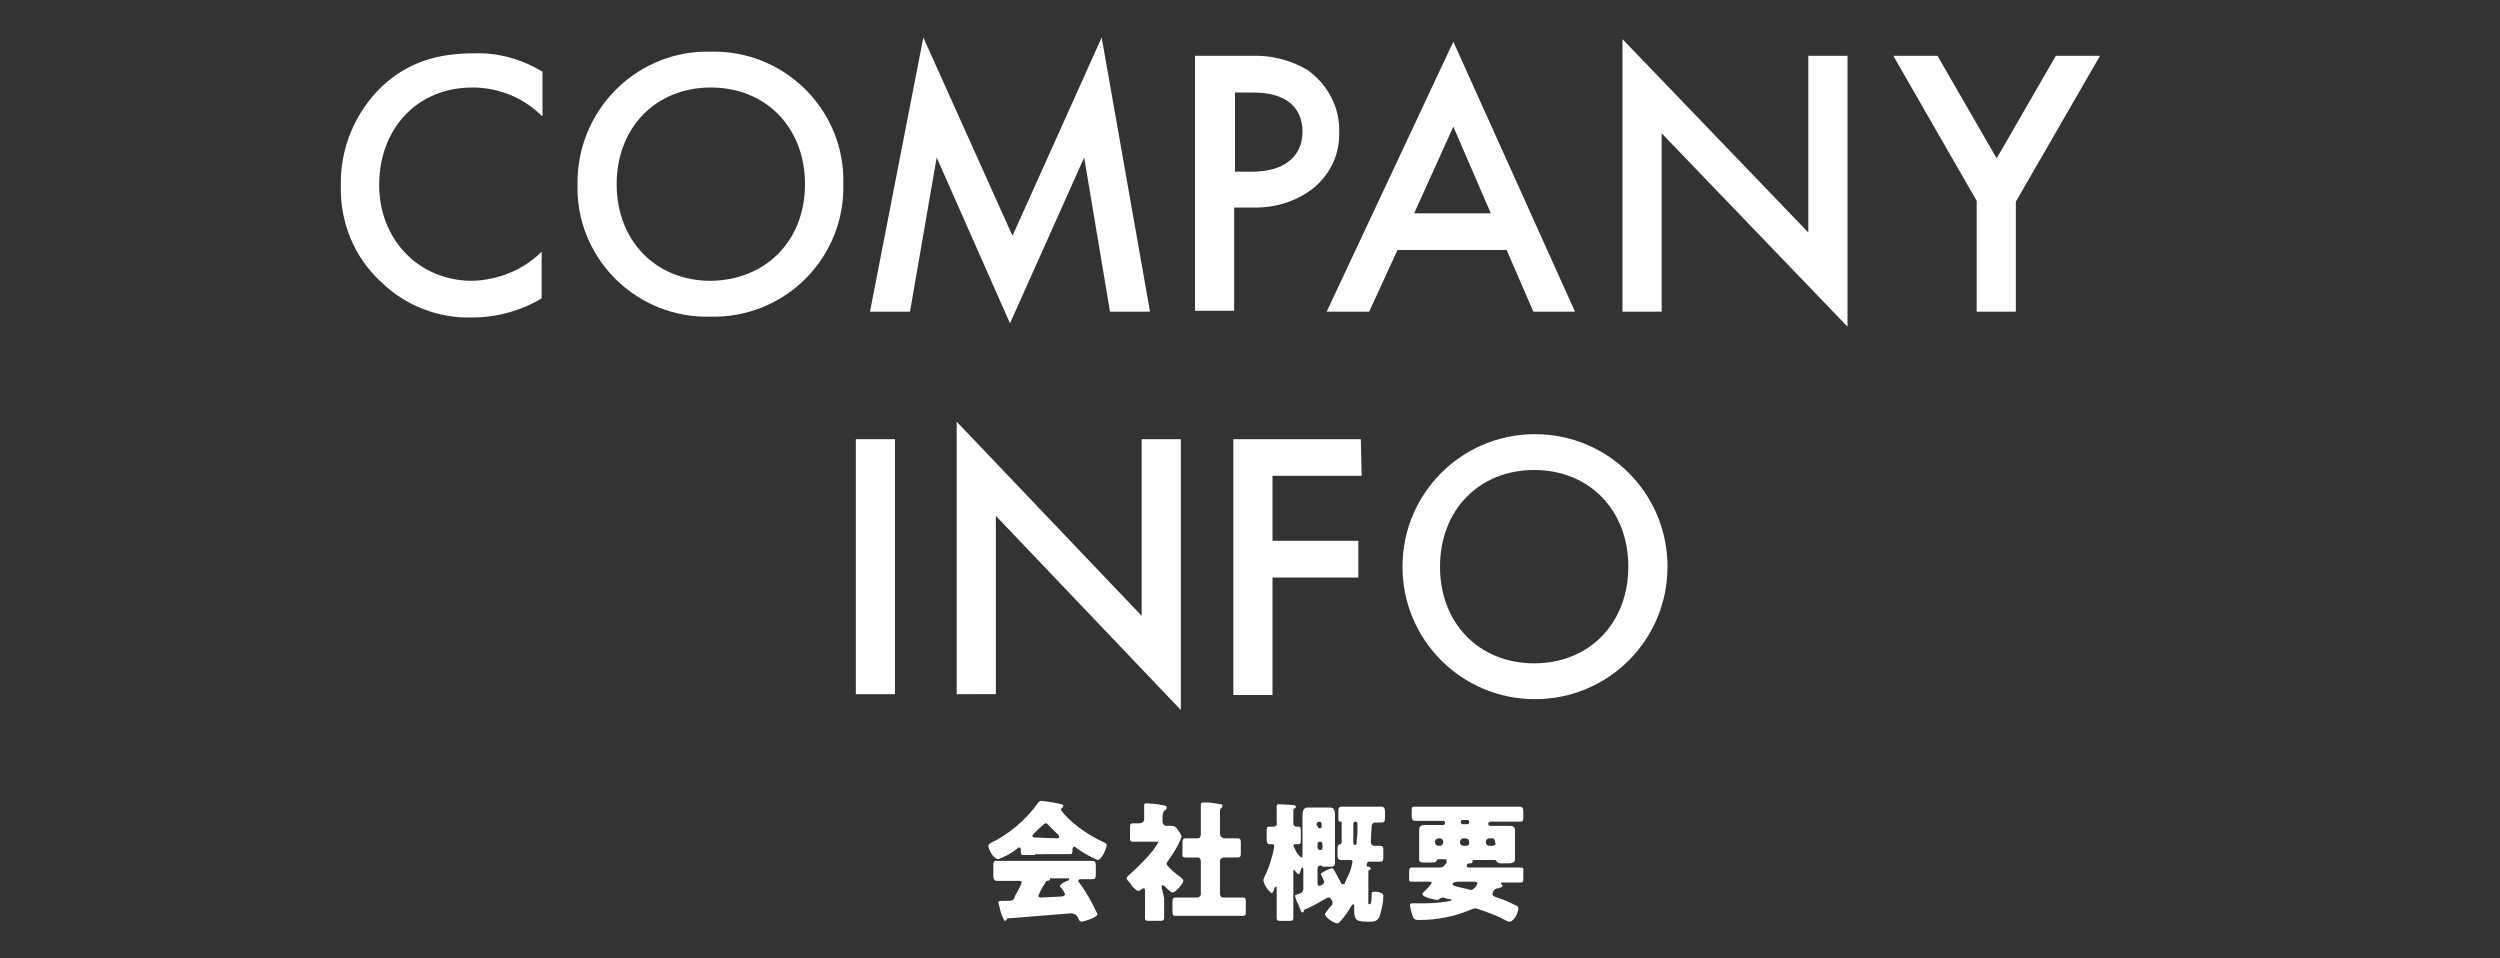
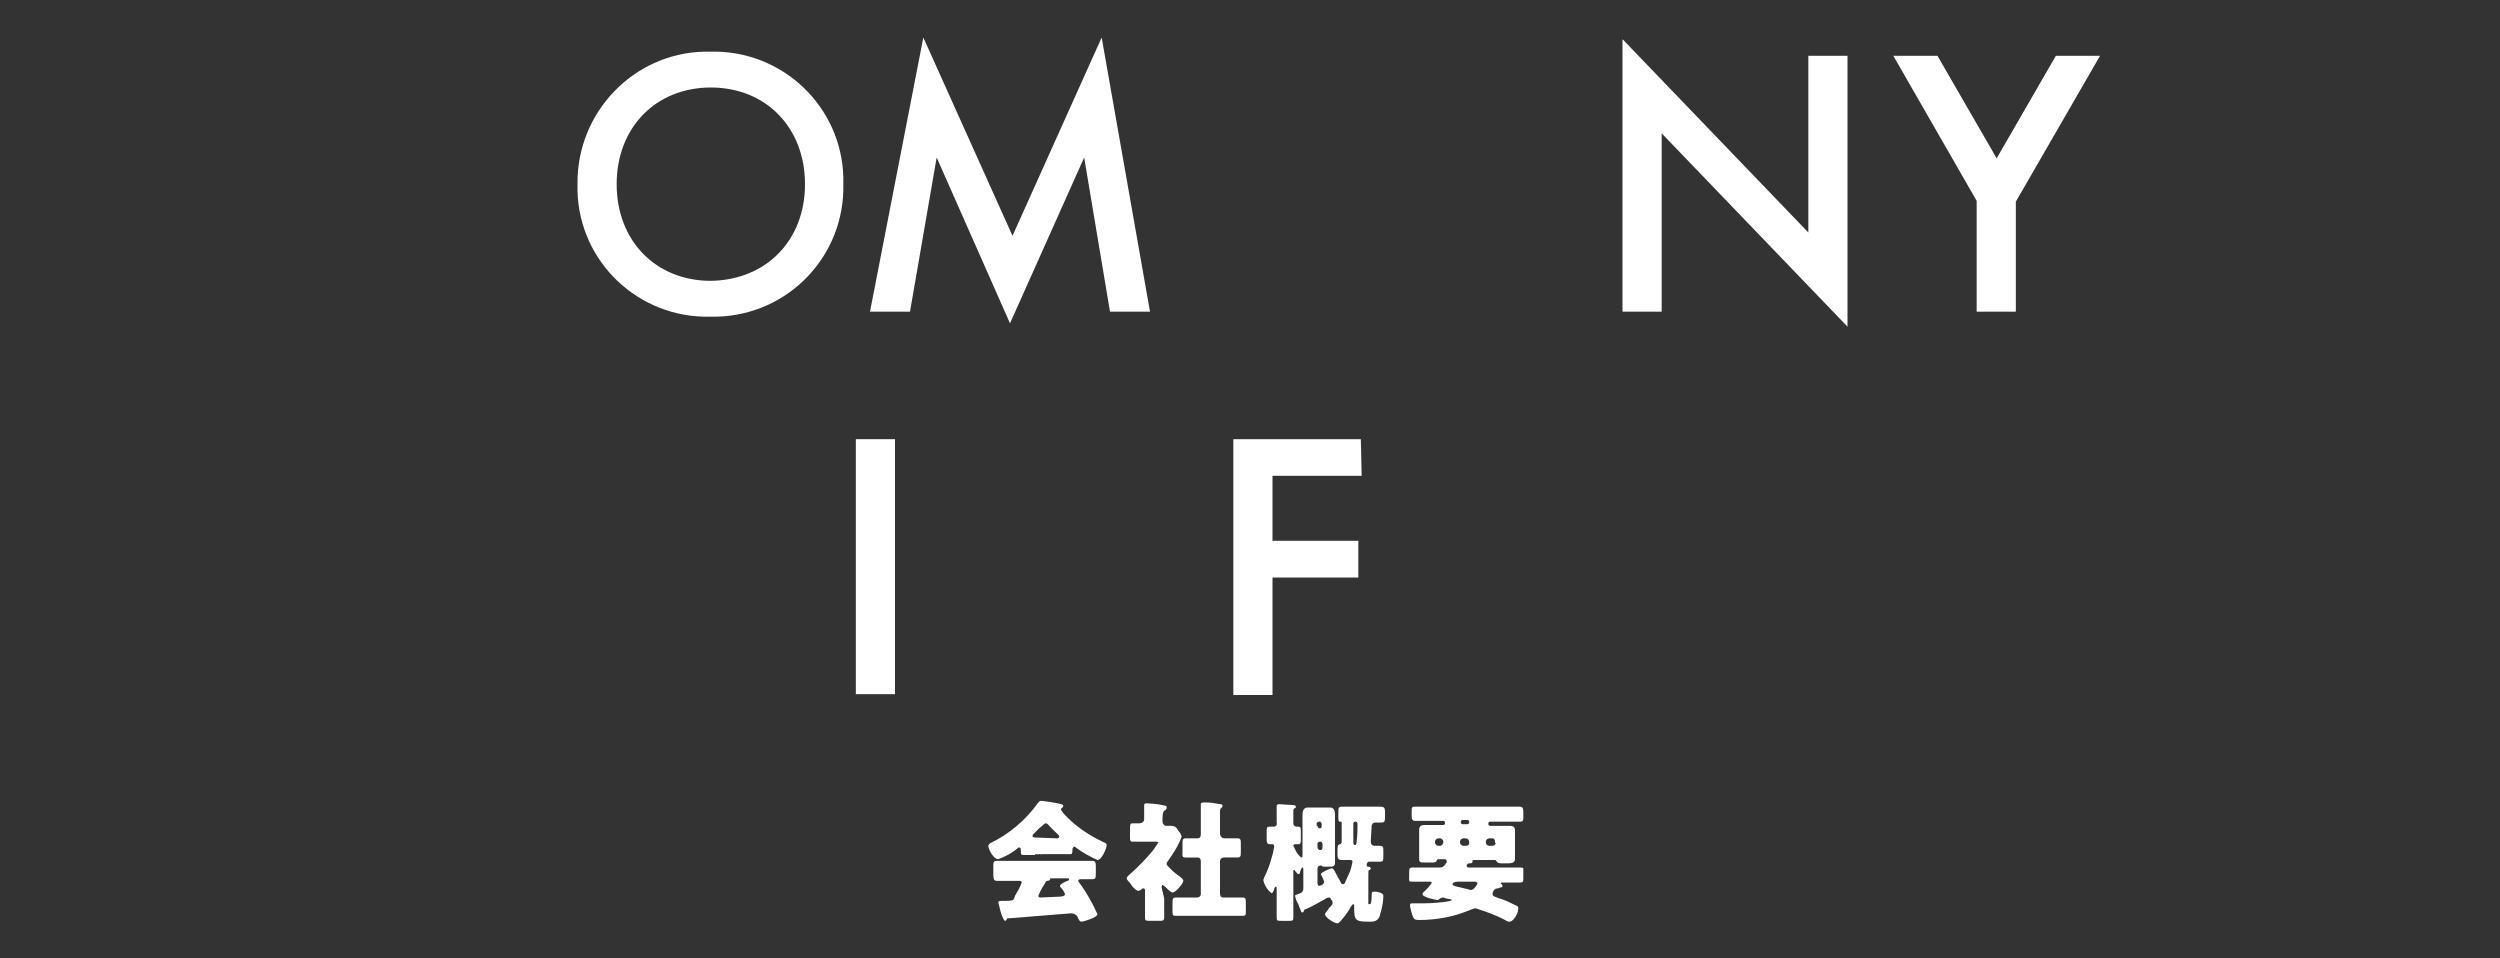
<svg xmlns="http://www.w3.org/2000/svg" version="1.1" id="レイヤー_1" x="0px" y="0px" viewBox="0 0 300 115" style="enable-background:new 0 0 300 115;" xml:space="preserve">
  <rect x="0" y="0" width="300" height="115" fill="#333333" stroke="none" />
  <style type="text/css">
	.st0{fill:#FFFFFF;}
</style>
  <g id="レイヤー_2_1_">
    <g id="要素">
      <path class="st0" d="M124.2,102.6h-1.4c-0.3,0-0.3-0.1-0.3-0.6c0-0.1,0-0.3-0.2-0.3c-0.1,0-0.1,0-0.2,0.1c-0.7,0.6-1.5,1-2.3,1.3    c-0.6,0-1.2-1.2-1.2-1.6c0-0.1,0.1-0.2,0.2-0.3c2.3-1.1,4.3-2.8,5.8-4.9c0.1-0.1,0.2-0.2,0.3-0.2c0.2,0,1.6,0.2,2,0.3    c0.4,0.1,0.7,0.1,0.7,0.3c0,0.1-0.1,0.2-0.2,0.3c-0.1,0-0.1,0.1-0.1,0.1c0,0.1,0.3,0.5,0.4,0.6c1.3,1.4,2.9,2.5,4.6,3.3    c0.4,0.2,0.5,0.2,0.5,0.4c0,0.4-0.6,1.8-1.1,1.8c-0.9-0.4-1.8-0.9-2.6-1.5c-0.1-0.1-0.1-0.1-0.2-0.1c-0.1,0-0.2,0.2-0.2,0.3l0,0    c0,0.6-0.1,0.6-0.3,0.6c-0.5,0-0.9,0-1.4,0H124.2z M120.8,110.3c0,0.1-0.1,0.2-0.2,0.2c-0.1,0-0.3-0.4-0.5-1    c-0.1-0.4-0.2-0.8-0.3-1.2c0-0.2,0.1-0.2,0.8-0.2h0.2c0.4,0,0.8,0,0.9-0.3l0.1-0.3c0.3-0.5,0.6-1,0.8-1.6c0-0.2-0.2-0.2-0.4-0.2    h-0.5c-0.7,0-1.4,0-2.1,0c-0.3,0-0.4-0.2-0.4-0.7V104c0-0.5,0-0.7,0.4-0.7c0.7,0,1.4,0,2.1,0h7.3c0.7,0,1.4,0,2.1,0    c0.3,0,0.4,0.2,0.4,0.6v1c0,0.5-0.1,0.6-0.4,0.6c-0.3,0-0.9,0-1.2,0s-0.5,0-0.5,0.2c0,0.1,0,0.1,0.1,0.2c0.9,1.2,1.6,2.5,2.2,3.8    c0,0.4-1.7,0.9-1.9,0.9s-0.3-0.1-0.5-0.6c-0.2-0.3-0.5-0.4-0.8-0.4c-0.1,0-6.3,0.5-7.5,0.6C121,110.1,120.9,110.2,120.8,110.3z     M126.8,100.6c0.1,0,0.3,0,0.3-0.2c0-0.2-0.2-0.3-0.5-0.6c-0.3-0.3-0.4-0.4-0.6-0.6c-0.2-0.2-0.3-0.4-0.5-0.4    c-0.2,0-0.4,0.3-0.8,0.6l-0.6,0.6c-0.1,0.1-0.2,0.2-0.2,0.3c0,0.2,0.2,0.2,0.3,0.2L126.8,100.6z M124.6,107.5    c0,0.2,0.2,0.2,0.3,0.2c0.4,0,1.8-0.1,2.2-0.1c0.4,0,0.7-0.1,0.7-0.3c-0.1-0.3-0.3-0.6-0.5-0.8c-0.1-0.1-0.1-0.1-0.1-0.2    c0-0.2,0.6-0.5,0.9-0.6c0.1,0,0.2-0.1,0.2-0.2c0-0.1-0.1-0.1-0.2-0.1h-1.9c-0.2,0-0.2,0-0.2,0.1c0,0.1-0.1,0.2-0.3,0.2    c-0.2,0-0.2,0.1-0.3,0.3C125,106.6,124.8,107,124.6,107.5z" />
      <path class="st0" d="M139.7,107.8c0,0.8,0,1.5,0,2.3c0,0.4-0.2,0.4-0.6,0.4h-1c-0.6,0-0.7,0-0.7-0.4c0-0.8,0-1.5,0-2.3v-0.9    c0-0.1,0-0.3-0.2-0.3c-0.1,0-0.2,0.1-0.2,0.1c-0.1,0.1-0.3,0.2-0.4,0.2c-0.2,0-0.5-0.3-0.7-0.5l-0.2-0.3c-0.2-0.3-0.5-0.5-0.5-0.7    s0.3-0.4,0.4-0.5c1-0.9,1.9-1.8,2.8-2.9c0.2-0.3,0.4-0.6,0.6-0.9c0-0.1-0.3-0.1-0.4-0.1h-1.5c-0.5,0-0.9,0-1.2,0s-0.3-0.2-0.3-0.5    v-1c0-0.5,0-0.7,0.3-0.7s0.6,0,0.8,0c0.2,0,0.6-0.1,0.6-0.5v-0.6c0-0.3,0-0.6,0-0.9c0,0,0-0.1,0-0.2c0-0.2,0.2-0.2,0.3-0.2    c0.3,0,1.5,0.1,1.8,0.2s0.6,0,0.6,0.3c0,0.3-0.2,0.3-0.3,0.4c-0.1,0.1-0.2,0.3-0.2,0.9v0.4c0,0.2,0.2,0.5,0.4,0.5c0,0,0,0,0,0    c0.2,0,0.4,0,0.6,0c0.5,0,0.7,0.2,0.9,0.6c0.2,0.2,0.3,0.4,0.4,0.7c-0.4,1.1-1,2-1.7,3c-0.1,0.1-0.1,0.2-0.1,0.3    c0,0.1,0.2,0.3,0.4,0.5l0.2,0.2c0.3,0.3,0.7,0.6,1,0.8c0.1,0.1,0.4,0.3,0.4,0.5c0,0.3-0.9,1.4-1.3,1.4c-0.2,0-0.8-0.6-1-0.8    c-0.1,0-0.1-0.1-0.2-0.1c-0.1,0-0.1,0.2-0.1,0.3L139.7,107.8z M146.4,107.2c0,0.3,0.1,0.5,0.4,0.5c0,0,0.1,0,0.1,0h0.5    c0.6,0,1.1,0,1.7,0c0.4,0,0.4,0.2,0.4,0.6v1c0,0.5,0,0.6-0.4,0.6c-0.6,0-1.1,0-1.7,0h-4.6c-0.6,0-1.1,0-1.7,0    c-0.4,0-0.4-0.1-0.4-0.7v-0.7c0-0.6,0-0.8,0.4-0.8s1.1,0,1.7,0h0.9c0.2,0,0.4-0.2,0.4-0.4c0,0,0,0,0,0v-3.9c0-0.3-0.1-0.5-0.4-0.5    c-0.5,0-1,0-1.4,0c-0.5,0-0.4-0.2-0.4-0.7v-0.9c0-0.5,0-0.7,0.4-0.7c0.4,0,0.9,0,1.4,0c0.3,0,0.4-0.2,0.4-0.5v-2    c0-0.5,0-1.1,0-1.4c0,0,0-0.1,0-0.2c0-0.2,0.2-0.2,0.3-0.2c0.1,0,0.3,0,0.4,0c0.5,0,1.1,0.1,1.6,0.2c0.1,0,0.3,0,0.3,0.2    s-0.1,0.2-0.2,0.3c-0.1,0.1-0.1,0.3-0.1,0.4c0,0.5,0,0.9,0,1.4v1.2c0,0.4,0.3,0.6,0.5,0.6c0.5,0,1,0,1.6,0c0.4,0,0.4,0.2,0.4,0.7    v0.9c0,0.5,0,0.7-0.4,0.7c-0.5,0-1,0-1.6,0c-0.3,0-0.5,0.2-0.5,0.4c0,0,0,0.1,0,0.1L146.4,107.2z" />
      <path class="st0" d="M156.5,109.2c0,0.1-0.1,0.3-0.2,0.3c-0.2,0-0.2-0.3-0.4-0.7c0-0.1-0.1-0.2-0.1-0.3c-0.2-0.3-0.3-0.6-0.4-1    c0-0.1,0.1-0.1,0.6-0.3c0.3-0.1,0.4-0.3,0.4-0.6v-2.2c0-0.2,0-0.3-0.1-0.3s-0.2,0.2-0.3,0.6c0,0.1-0.1,0.2-0.2,0.2    s-0.2-0.2-0.4-0.4c0,0,0-0.1-0.1-0.1c-0.1,0-0.1,0-0.1,0.2v3.4c0,0.7,0,1.4,0,2.1c0,0.4-0.1,0.4-0.6,0.4h-0.8    c-0.5,0-0.6,0-0.6-0.4c0-0.7,0-1.4,0-2.1v-1.3c0-0.2,0-0.3-0.1-0.3s-0.2,0.2-0.2,0.3c0,0.1-0.2,0.5-0.3,0.5c-0.5-0.4-0.9-1-1-1.6    c0-0.1,0.1-0.2,0.1-0.3c0.4-0.8,0.7-1.6,0.9-2.4c0.2-0.6,0.2-0.8,0.3-1.3c0,0,0-0.1,0-0.1c0-0.2-0.2-0.2-0.3-0.2h-0.3    c-0.2,0-0.3-0.2-0.3-0.6v-0.9c0-0.4,0-0.6,0.3-0.6h0.5c0.3,0,0.5-0.2,0.4-0.5c0,0,0,0,0,0v-0.7c0-0.4,0-0.8,0-1.2v-0.1    c0-0.1,0.1-0.2,0.3-0.2s1.3,0.1,1.6,0.1s0.4,0.1,0.4,0.2c0,0.2-0.1,0.2-0.2,0.2c-0.1,0.1-0.1,0.2-0.1,0.4v1.4    c0,0.2,0.1,0.3,0.3,0.4c0,0,0,0,0,0h0.3c0.3,0,0.3,0.2,0.3,0.6v0.9c0,0.4,0,0.6-0.3,0.6h-0.3c-0.1,0-0.3,0-0.3,0.2    c0.1,0.2,0.2,0.4,0.3,0.6c0,0.1,0.1,0.1,0.1,0.2c0.2,0.3,0.5,0.6,0.6,0.6s0.1-0.1,0.1-0.3v-2.8c0-0.7,0-1.3,0-2    c0-0.4,0.1-0.9,0.6-0.9c0.3,0,0.7,0,1,0h0.7c0.4,0,0.7,0,1,0c0.5,0,0.6,0.4,0.6,0.9c0,0.7,0,1.3,0,2v2.2c0,0.5,0,1.1,0,1.5    s-0.2,0.5-0.5,0.5H159c-0.3,0-0.3,0-0.4-0.1c0-0.1-0.2,0-0.3,0c-0.1,0-0.2,0.2-0.2,0.3v1.7c0,0.1,0,0.4,0.2,0.4    c0.2,0,0.6-0.2,0.6-0.5c-0.1-0.3-0.2-0.5-0.3-0.7c0-0.1-0.1-0.1-0.1-0.2c0-0.2,1.1-0.7,1.3-0.7c0.2,0,0.3,0.2,0.5,0.6    c0.2,0.4,0.4,0.7,0.6,1.1c0,0.1,0.1,0.2,0.3,0.2c0.1,0,0.2-0.1,0.2-0.2c0.2-0.4,0.3-0.7,0.5-1.1c0.2-0.4,0.3-0.9,0.4-1.4    c0-0.2-0.2-0.2-0.3-0.2h-1c-0.4,0-0.5-0.2-0.5-0.6v-0.4c0-0.7,0-0.8,0.3-0.9c0.1,0,0.2-0.1,0.2-0.3v-2.2c0-0.2,0-0.2-0.2-0.2    c-0.2,0-0.2-0.2-0.2-0.6v-0.3c0-0.8,0-0.9,0.5-0.9s0.8,0,1.3,0h2c0.5,0,0.9,0,1.3,0s0.5,0.2,0.5,0.6v0.4c0,0.8,0,0.9-0.5,0.9H165    c-0.2,0-0.4,0.2-0.4,0.4l0,0c0,0.3-0.1,1.4-0.1,1.7v0.3c0,0.2,0.2,0.4,0.4,0.4h0.7c0.4,0,0.4,0.2,0.4,0.6v0.7c0,0.4,0,0.6-0.4,0.6    c-0.4,0-0.8,0-1.3,0c-0.2,0-0.3,0.2-0.3,0.4s0.1,0.2,0.2,0.2c0.1,0,0.3,0.1,0.3,0.2s-0.1,0.2-0.2,0.2s-0.1,0.2-0.1,0.7v3.3    c0,0.1,0,0.1,0.1,0.1h0.1c0.2,0,0.2-1,0.2-1.2c0-0.2,0-0.3,0.4-0.3c0.3,0,0.6,0.1,0.8,0.2c0.2,0.1,0.2,0.2,0.2,0.4    c0,0.7-0.2,1.5-0.4,2.2c-0.1,0.5-0.5,0.8-1,0.8H164c-1.5,0-1.5-0.4-1.5-1.8c0-0.2,0-0.3-0.1-0.3s-0.2,0.2-0.3,0.3    c-0.3,0.6-0.7,1.1-1.2,1.7c-0.2,0.2-0.3,0.3-0.4,0.3c-0.4,0-1.5-0.7-1.5-1.1c0-0.1,0.2-0.3,0.4-0.6c0.1-0.2,0.3-0.3,0.5-0.6    c0-0.1,0-0.1,0-0.2c0-0.2-0.1-0.3-0.2-0.4c0-0.1-0.1-0.2-0.2-0.2c-0.2,0-0.4,0.1-0.5,0.2c-0.1,0-0.1,0.1-0.2,0.1    c-0.7,0.4-1.4,0.8-2.1,1.1C156.6,109.1,156.6,109.1,156.5,109.2z M158.1,99.1c0,0.1,0.1,0.3,0.2,0.3c0,0,0,0,0,0h0.1    c0.1,0,0.2-0.1,0.2-0.2c0,0,0,0,0,0v-0.3c0-0.1-0.1-0.3-0.2-0.3c0,0,0,0,0,0h-0.1c-0.1,0-0.3,0.1-0.3,0.2c0,0,0,0,0,0V99.1z     M158.1,101.7c0,0.1,0.1,0.3,0.3,0.3h0.1c0.1,0,0.2-0.1,0.2-0.3v-0.4c0-0.1-0.1-0.3-0.2-0.3h-0.1c-0.1,0-0.3,0.1-0.3,0.2    c0,0,0,0,0,0V101.7z M162.6,98.6c-0.1,0-0.2,0.1-0.2,0.2c0,0,0,0,0,0v2.3c0,0.1,0,0.3,0.2,0.3s0.2-0.3,0.2-0.5    c0.1-0.7,0.1-1.3,0.1-2v-0.1C162.8,98.6,162.8,98.6,162.6,98.6L162.6,98.6z" />
      <path class="st0" d="M179.3,106.8c-0.1,0.1-0.2,0.3-0.2,0.5c0,0.3,0.6,0.4,0.8,0.5c0.7,0.2,1.3,0.5,1.9,0.8    c0.3,0.1,0.4,0.2,0.4,0.4c0,0.5-0.5,1.6-1.1,1.6c-0.2,0-0.3-0.1-0.5-0.2c-1.1-0.6-2.3-1-3.5-1.4c-0.2,0-0.5,0.1-0.7,0.2    c-1.9,0.8-4,1.2-6.1,1.2c-0.5,0-0.6-0.1-0.7-0.3c-0.2-0.4-0.3-0.9-0.4-1.4c0-0.3,0.1-0.3,0.3-0.3s0.9,0,1.5,0    c1.1,0,3.2-0.2,3.2-0.4c0,0,0-0.1-0.2-0.1c-0.2,0-0.4-0.1-0.5-0.1c-0.1,0-0.2-0.1-0.3-0.1c-0.2,0-0.4,0.1-0.5,0.2    c-0.1,0.1-0.2,0.1-0.2,0.1c-0.1,0-1.8-0.3-1.8-0.7c0-0.2,0.2-0.3,0.3-0.4c0.3-0.3,0.5-0.5,0.7-0.8c0.1-0.1,0.1-0.1,0.1-0.2    c0-0.1-0.2-0.1-0.2-0.1h-0.6c-0.5,0-1,0-1.5,0s-0.4-0.1-0.4-0.5v-0.6c0-0.4,0-0.6,0.4-0.6c0.4,0,1,0,1.5,0h1.7    c0.2,0,0.4,0,0.6-0.2c0.1-0.1,0.2-0.3,0.3-0.4c0-0.1,0-0.1,0-0.2c0-0.2-0.2-0.2-0.3-0.2h-0.7c-0.1,0-0.2,0.1-0.2,0.2    c-0.1,0.2-0.3,0.2-0.6,0.2h-0.8c-0.5,0-0.7,0-0.7-0.4s0-0.7,0-1.1v-1.2c0-0.5,0-0.9,0-1.2c0-0.6,0.4-0.6,0.8-0.6s1,0,1.6,0h0.5    c0.1,0,0.2-0.1,0.2-0.2v-0.1c0-0.1-0.1-0.2-0.2-0.2h-1.5c-0.6,0-1.3,0-1.9,0c-0.3,0-0.4-0.2-0.4-0.6v-0.5c0-0.5,0-0.6,0.4-0.6    c0.6,0,1.3,0,1.9,0h8.8c0.6,0,1.3,0,1.9,0c0.3,0,0.4,0.2,0.4,0.6v0.6c0,0.4,0,0.6-0.4,0.6c-0.6,0-1.3,0-1.9,0h-1.7    c-0.1,0-0.2,0.1-0.2,0.2v0.1c0,0.1,0.1,0.2,0.2,0.2h0.6c0.5,0,0.9,0,1.5,0s0.9,0,0.9,0.6c0,0.4,0,0.8,0,1.2v1.2c0,0.4,0,0.7,0,1    s-0.2,0.5-0.8,0.5h-0.5c-0.6,0-0.7,0-0.9-0.2c0-0.1-0.1-0.2-0.2-0.2h-2.5c-0.1,0-0.2,0-0.2,0.1v0.1c0,0.2-0.2,0.2-0.4,0.2    c-0.2,0-0.3,0.2-0.3,0.3c0,0.2,0.2,0.2,0.3,0.2h4.6c0.5,0,1,0,1.5,0s0.4,0.1,0.4,0.6v0.6c0,0.5,0,0.6-0.4,0.6s-1,0-1.5,0h-0.6    c-0.1,0-0.2,0-0.2,0.1c0,0.1,0.1,0.1,0.1,0.1c0,0,0.1,0.1,0.1,0.2c0,0.2-0.2,0.2-0.3,0.2l-0.2,0.1    C179.5,106.6,179.4,106.7,179.3,106.8z M173.2,101c0-0.2-0.2-0.4-0.4-0.4l0,0h-0.2c-0.2,0-0.4,0.2-0.4,0.4v0v0.1    c0,0.2,0.2,0.4,0.4,0.4l0,0h0.2C173,101.5,173.2,101.3,173.2,101L173.2,101L173.2,101z M174.9,105.8c-0.2,0-0.6,0.1-0.6,0.3    s0.5,0.3,1,0.4c0.3,0.1,0.5,0.1,0.8,0.2c0.1,0,0.3,0.1,0.4,0.1c0.4,0,0.8-0.7,0.8-0.8s-0.2-0.2-0.3-0.2H174.9z M175.5,98.4    c-0.1,0-0.2,0.1-0.2,0.2v0.1c0,0.1,0.1,0.2,0.2,0.2l0,0h0.6c0.1,0,0.2-0.1,0.2-0.2l0,0v-0.1c0-0.1-0.1-0.2-0.2-0.2l0,0H175.5z     M176.3,101c0-0.2-0.2-0.4-0.4-0.4l0,0h-0.3c-0.2,0-0.4,0.2-0.4,0.4v0v0.1c0,0.2,0.2,0.4,0.4,0.4l0,0h0.3c0.2,0,0.4-0.1,0.4-0.3    C176.3,101.2,176.3,101.1,176.3,101L176.3,101z M179.4,101c0-0.2-0.1-0.4-0.3-0.4c0,0,0,0,0,0h-0.4c-0.2,0-0.4,0.2-0.4,0.4    c0,0,0,0,0,0v0.1c0,0.2,0.2,0.4,0.4,0.4l0,0h0.4c0.2,0,0.4-0.2,0.4-0.3C179.4,101.2,179.4,101.1,179.4,101L179.4,101z" />
-       <path class="st0" d="M65,13.9c-2.2-2.2-5.2-3.4-8.3-3.4c-6.7,0-11.2,5-11.2,11.7c0,6.5,4.7,11.5,11.2,11.5    c3.1-0.1,6.1-1.3,8.3-3.5v5.6c-2.5,1.5-5.4,2.3-8.4,2.3c-4,0.1-7.9-1.4-10.8-4.2c-3.3-3-5-7.2-4.9-11.6c-0.1-4.5,1.7-8.8,4.9-11.9    c3.2-3,6.8-4,11.1-4c2.9-0.1,5.7,0.7,8.2,2.2V13.9z" />
      <path class="st0" d="M101.2,22.1c0.2,8.6-6.6,15.7-15.2,15.9c-0.3,0-0.5,0-0.8,0c-8.6,0.2-15.7-6.6-15.9-15.1c0-0.3,0-0.5,0-0.8    C69.2,13.5,76,6.4,84.5,6.2c0.3,0,0.5,0,0.8,0c8.6-0.2,15.7,6.6,15.9,15.1C101.2,21.6,101.2,21.8,101.2,22.1z M96.6,22.1    c0-6.8-4.7-11.6-11.3-11.6c-6.6,0-11.3,4.8-11.3,11.6s4.7,11.6,11.3,11.6C91.9,33.6,96.6,28.9,96.6,22.1z" />
      <path class="st0" d="M104.4,37.4l6.4-32.9l10.7,23.8l10.7-23.8l5.8,32.9h-4.8l-3.1-18.5l-8.9,19.9l-8.8-19.9l-3.2,18.5H104.4z" />
-       <path class="st0" d="M150.2,6.7c2.3-0.1,4.7,0.5,6.7,1.7c2.4,1.7,3.9,4.5,3.8,7.4c0.1,2.6-1,5-3,6.7c-2.1,1.7-4.8,2.5-7.5,2.4    h-2.1v12.4h-4.7V6.7H150.2z M148.2,20.6h2.1c4,0,6-2,6-4.8c0-1.7-0.7-4.7-6-4.7h-2.1V20.6z" />
-       <path class="st0" d="M180.8,30h-13.1l-3.4,7.4h-5.1l15.2-32.4L189,37.4H184L180.8,30z M178.9,25.6l-4.5-10.4l-4.7,10.4H178.9z" />
      <path class="st0" d="M194.7,37.4V4.7L217,27.9V6.7h4.7v32.5L199.4,16v21.4H194.7z" />
      <path class="st0" d="M237.2,24.1L227.2,6.7h5.3l7.1,12.3l7.1-12.3h5.3l-10.1,17.5v13.2h-4.7L237.2,24.1z" />
      <path class="st0" d="M107.4,52.7v30.6h-4.7V52.7H107.4z" />
-       <path class="st0" d="M114.8,83.3V50.6L137,73.9V52.7h4.7v32.5l-22.2-23.3v21.4H114.8z" />
      <path class="st0" d="M163.4,57.1h-10.7v7.8h10.3v4.4h-10.3v14.1h-4.7V52.7h15.3L163.4,57.1z" />
-       <path class="st0" d="M200.1,68c0,8.8-7.1,15.9-15.9,15.9c-8.8,0-15.9-7.1-15.9-15.9c0-8.8,7.1-15.9,15.9-15.9    C193,52.1,200.1,59.2,200.1,68z M195.4,68c0-6.8-4.7-11.6-11.3-11.6c-6.6,0-11.3,4.8-11.3,11.6s4.7,11.6,11.3,11.6    C190.7,79.6,195.4,74.8,195.4,68z" />
    </g>
  </g>
</svg>